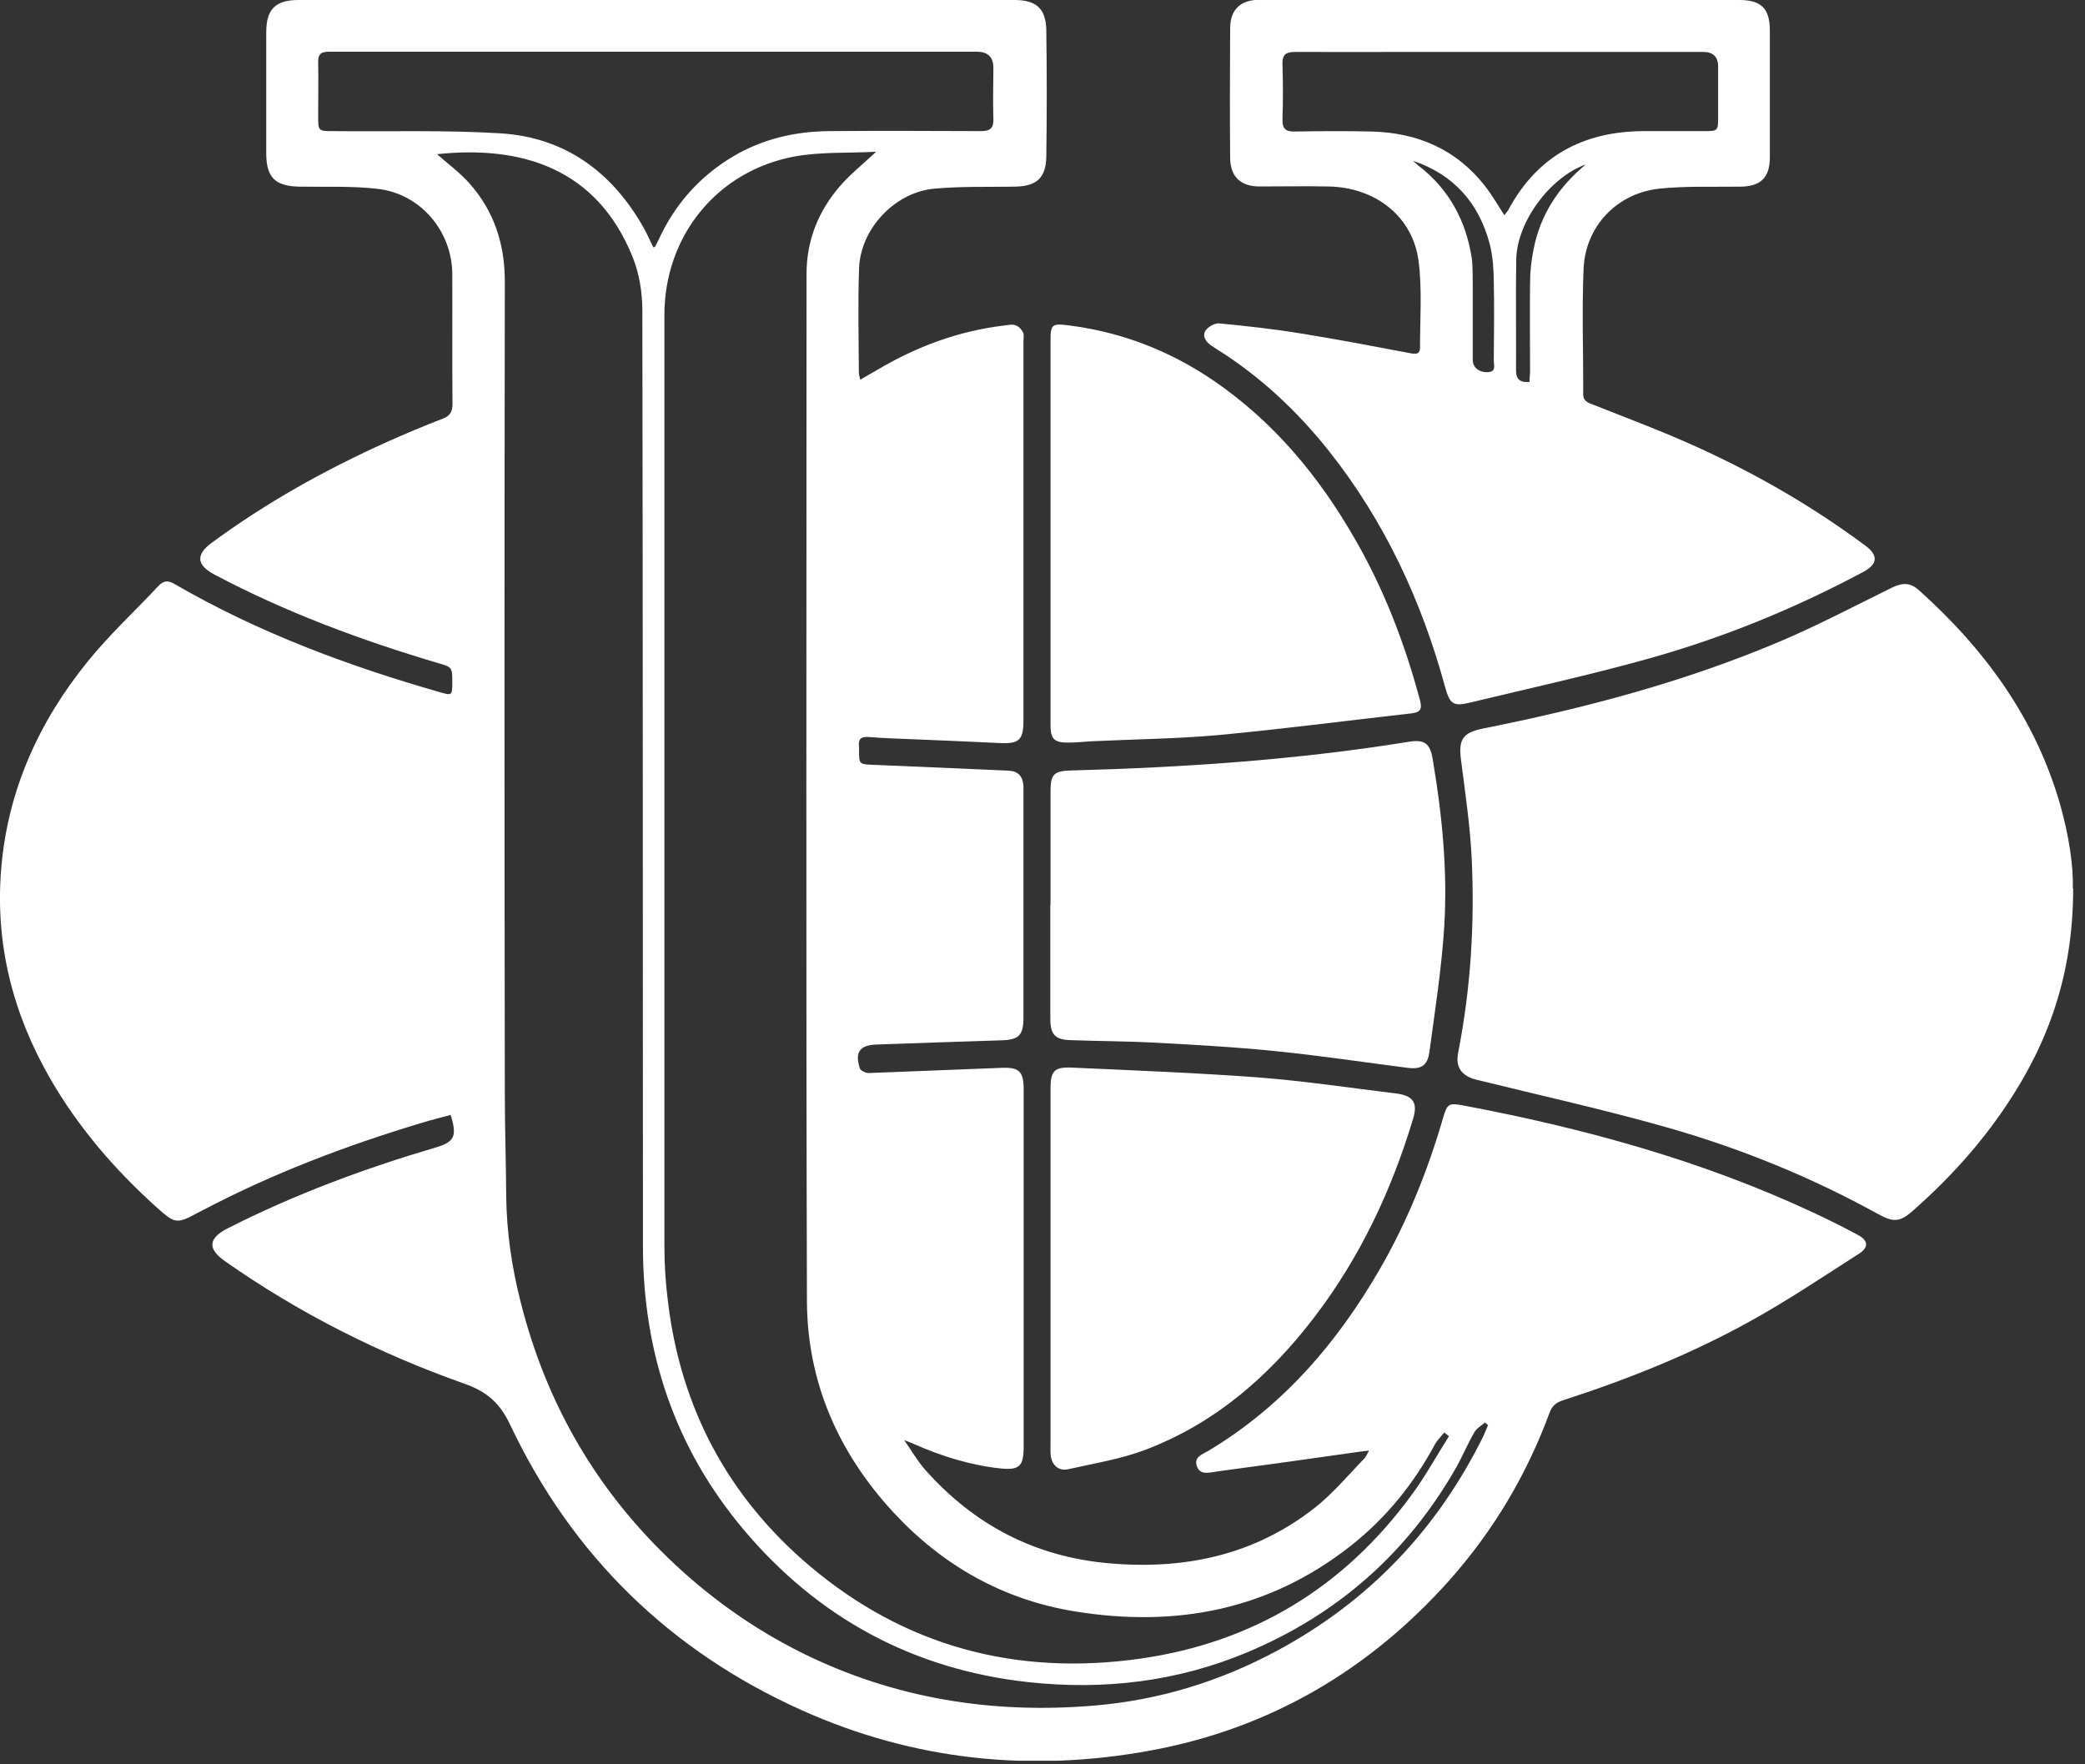
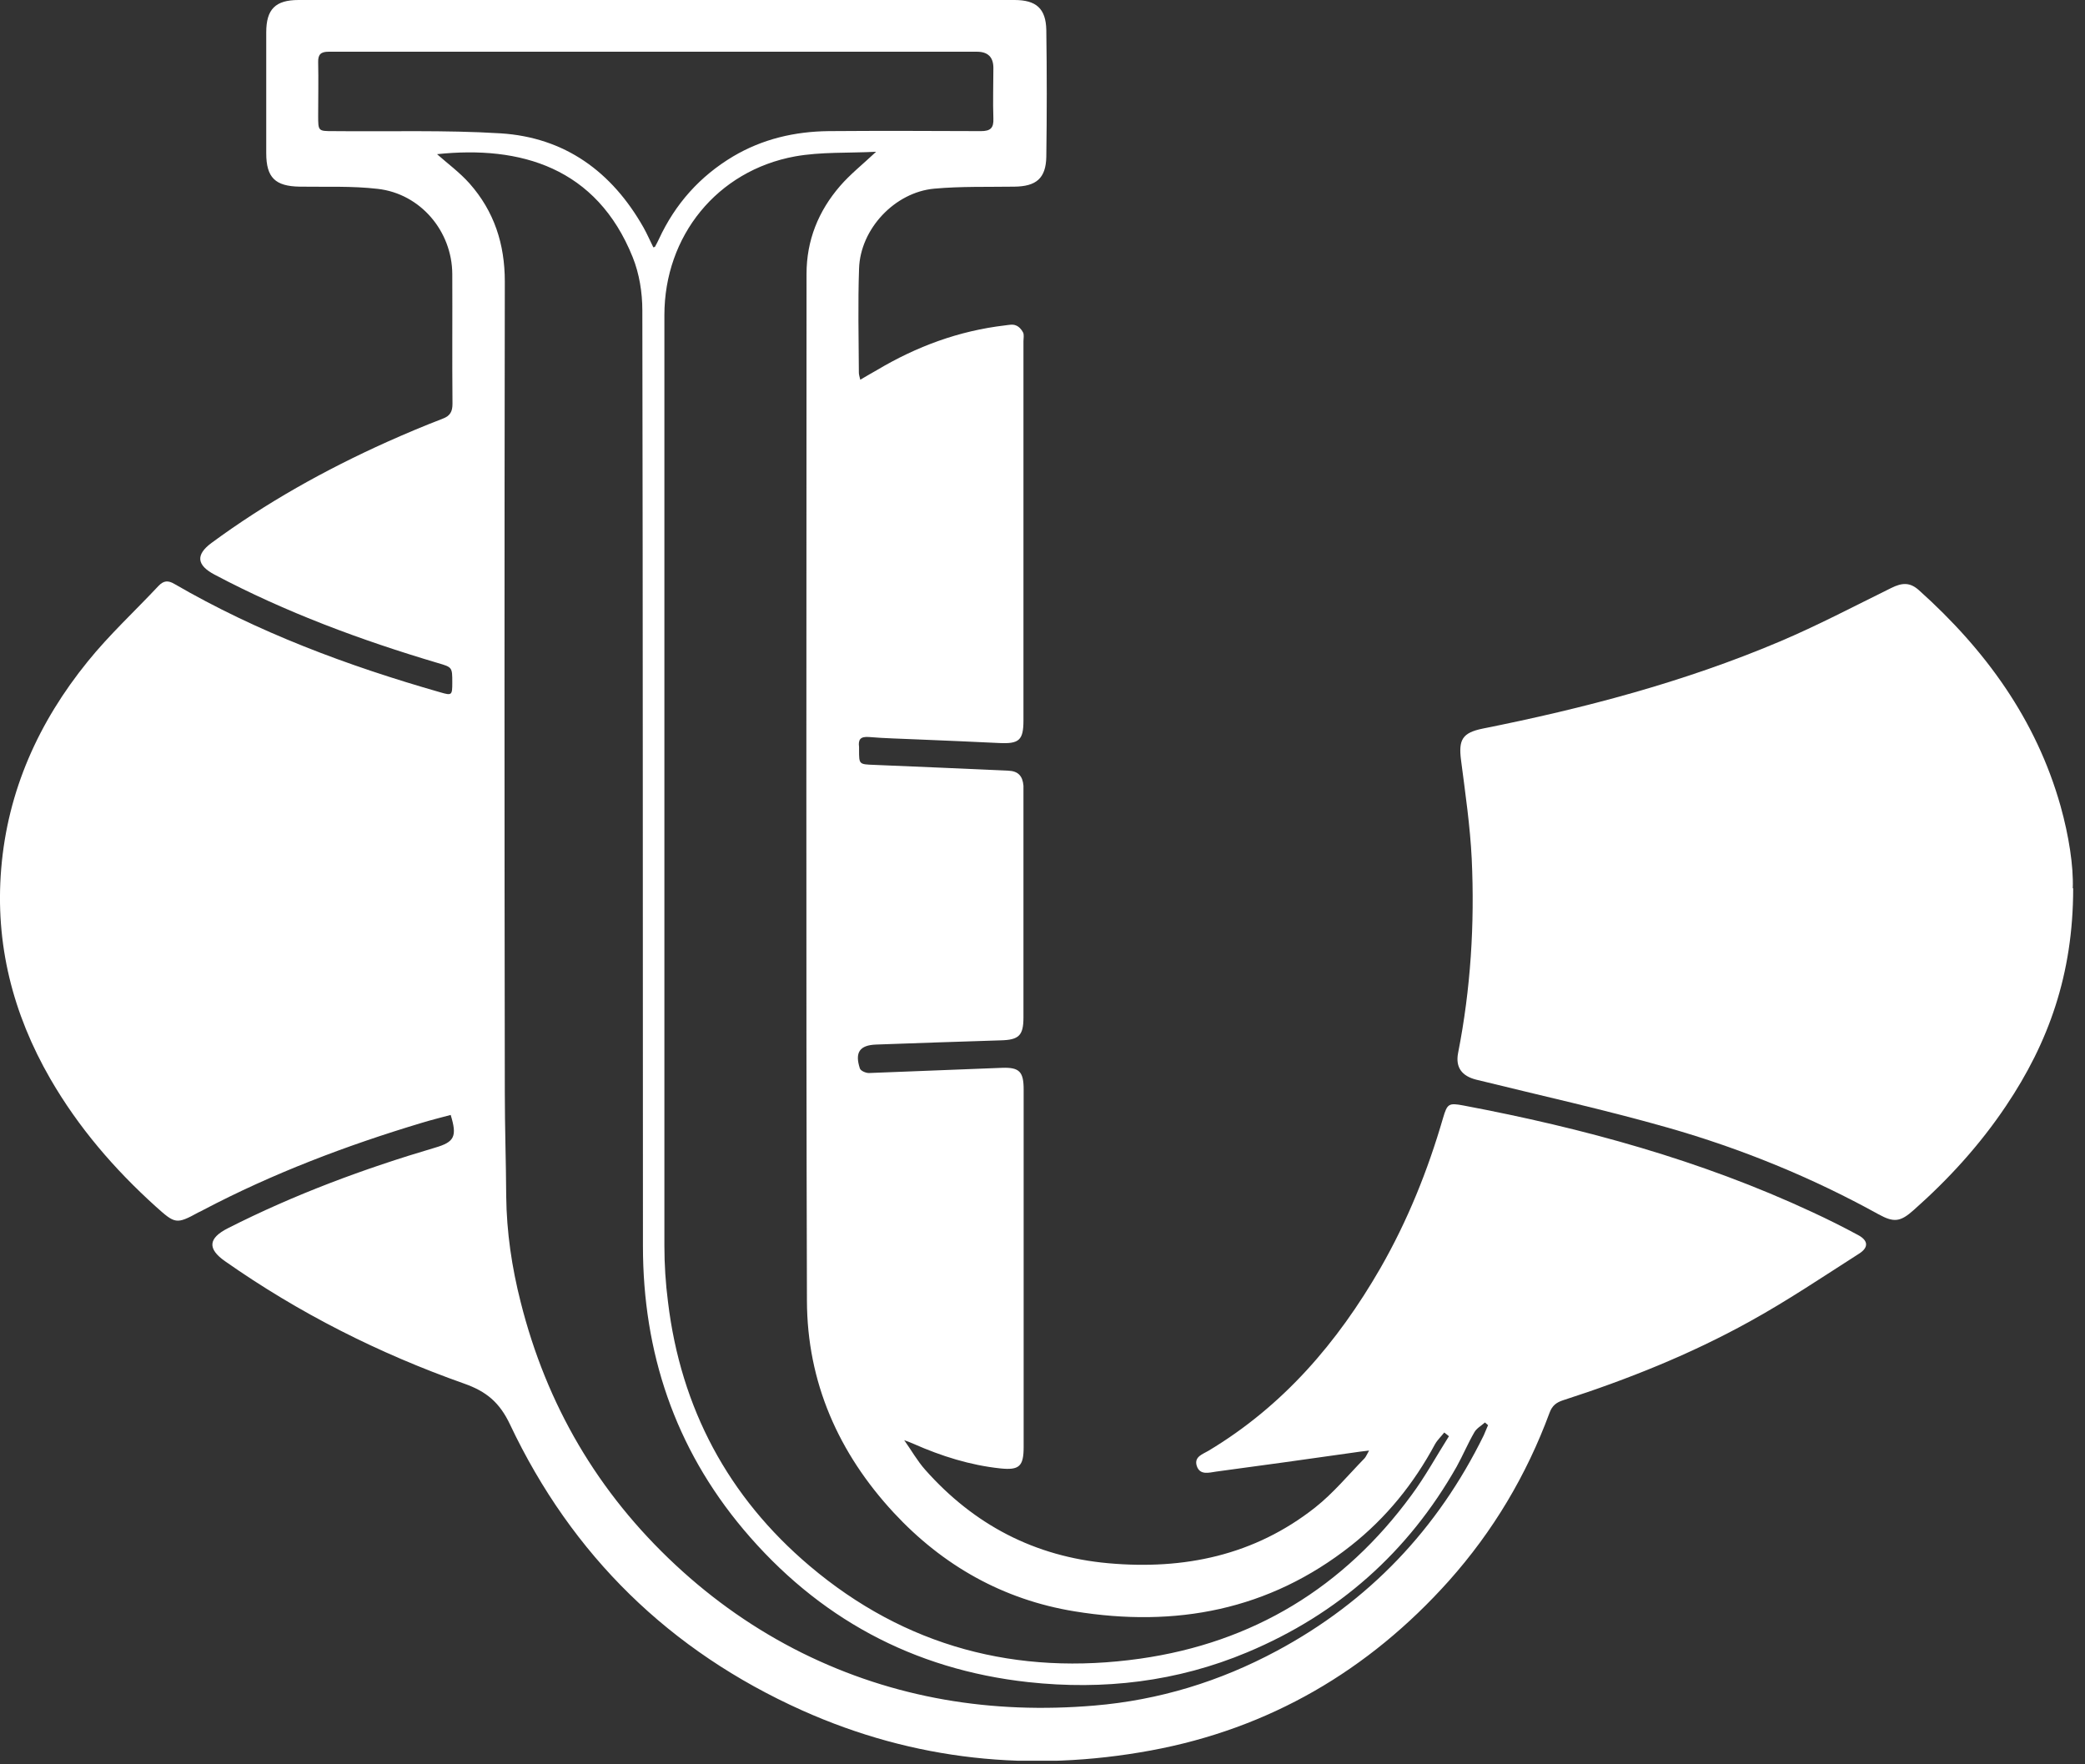
<svg xmlns="http://www.w3.org/2000/svg" width="104" height="88" viewBox="0 0 104 88" fill="none">
  <rect x="0" y="0" width="104" height="88" fill="#333333" stroke="none" />
  <g id="_Ð¡Ð»Ð¾Ð¹_1" clip-path="url(#clip0_9_100)">
    <g id="Leo7Re">
      <path id="Vector" d="M45.1 71.83C45.45 72.32 45.75 72.86 46.15 73.31C48.58 76.05 51.61 77.64 55.28 77.97C59.06 78.31 62.57 77.58 65.6 75.19C66.51 74.47 67.26 73.56 68.07 72.73C68.14 72.65 68.18 72.54 68.29 72.35C67.95 72.39 67.7 72.42 67.45 72.46C65.19 72.78 62.92 73.1 60.66 73.4C60.31 73.45 59.84 73.6 59.69 73.1C59.56 72.65 60 72.53 60.28 72.36C64 70.13 66.71 66.97 68.85 63.26C70.21 60.89 71.22 58.38 71.98 55.76C72.19 55.05 72.26 55 73 55.14C78.99 56.27 84.84 57.87 90.38 60.45C91.16 60.81 91.92 61.19 92.68 61.6C93.19 61.87 93.22 62.22 92.73 62.53C90.93 63.68 89.15 64.88 87.28 65.91C84.32 67.55 81.19 68.8 77.97 69.84C77.63 69.95 77.42 70.11 77.29 70.47C76.14 73.58 74.48 76.37 72.27 78.85C68.26 83.33 63.31 86.22 57.4 87.31C51.43 88.41 45.59 87.81 40.01 85.31C33.41 82.35 28.53 77.58 25.44 71.05C24.92 69.95 24.26 69.4 23.15 69.01C18.91 67.51 14.92 65.5 11.23 62.91C10.34 62.29 10.38 61.76 11.37 61.26C14.68 59.58 18.15 58.29 21.71 57.24C22.67 56.96 22.81 56.68 22.48 55.61C22 55.74 21.51 55.86 21.02 56.01C17.26 57.14 13.6 58.53 10.12 60.36C10.05 60.4 9.97 60.44 9.9 60.47C8.79 61.08 8.73 61.04 7.77 60.18C5.7 58.31 3.91 56.23 2.51 53.81C0.63 50.55 -0.25 47.07 0.06 43.33C0.38 39.44 1.93 36.01 4.37 33C5.45 31.66 6.73 30.48 7.91 29.22C8.16 28.96 8.38 28.94 8.69 29.12C12.86 31.54 17.34 33.21 21.96 34.53C22.54 34.7 22.56 34.68 22.56 34.05C22.56 33.28 22.56 33.28 21.84 33.07C18 31.93 14.25 30.54 10.7 28.66C9.81 28.19 9.75 27.67 10.55 27.08C13.28 25.07 16.22 23.43 19.31 22.04C20.23 21.63 21.15 21.24 22.09 20.88C22.46 20.74 22.57 20.52 22.57 20.14C22.55 17.98 22.57 15.83 22.56 13.67C22.55 11.53 20.97 9.66 18.84 9.42C17.55 9.27 16.25 9.33 14.95 9.31C13.73 9.29 13.28 8.86 13.28 7.64C13.28 5.63 13.28 3.62 13.28 1.61C13.28 0.46 13.74 0 14.89 0C26.79 0 38.7 0 50.6 0C51.68 0 52.17 0.42 52.19 1.5C52.22 3.61 52.22 5.72 52.19 7.82C52.17 8.9 51.68 9.3 50.59 9.31C49.26 9.33 47.92 9.29 46.6 9.41C44.63 9.59 42.91 11.42 42.85 13.4C42.79 15.13 42.83 16.86 42.84 18.59C42.84 18.68 42.87 18.77 42.91 18.94C43.21 18.76 43.48 18.61 43.74 18.46C45.72 17.28 47.83 16.5 50.13 16.23C50.31 16.21 50.51 16.16 50.67 16.23C50.82 16.28 50.96 16.44 51.03 16.58C51.09 16.7 51.05 16.87 51.05 17.02C51.05 23.33 51.05 29.63 51.05 35.94C51.05 36.92 50.83 37.11 49.84 37.06C48.48 36.99 47.11 36.94 45.75 36.88C44.94 36.84 44.14 36.83 43.34 36.76C42.92 36.73 42.8 36.88 42.85 37.26C42.85 37.31 42.85 37.36 42.85 37.41C42.85 38.13 42.85 38.12 43.6 38.15C45.83 38.24 48.07 38.34 50.3 38.44C50.78 38.46 51.01 38.7 51.05 39.19C51.05 39.29 51.05 39.39 51.05 39.49C51.05 43.24 51.05 47 51.05 50.75C51.05 51.65 50.82 51.87 49.91 51.89C47.84 51.95 45.77 52.03 43.7 52.1C42.88 52.13 42.63 52.49 42.89 53.29C42.93 53.41 43.18 53.52 43.34 53.52C45.56 53.44 47.78 53.34 49.99 53.26C50.85 53.23 51.06 53.46 51.06 54.34C51.06 60.28 51.06 66.23 51.06 72.17C51.06 73.14 50.84 73.34 49.89 73.24C48.39 73.08 46.96 72.63 45.58 72.02C45.43 71.95 45.28 71.9 45.12 71.84L45.1 71.83ZM72.29 71.65C72.21 71.58 72.13 71.52 72.04 71.45C71.89 71.64 71.7 71.82 71.58 72.03C70.52 74 69.15 75.7 67.39 77.09C63.3 80.32 58.63 81.19 53.6 80.37C50.04 79.79 47.03 78.09 44.58 75.45C41.82 72.47 40.26 68.94 40.25 64.87C40.2 47.8 40.23 30.73 40.23 13.66C40.23 11.99 40.82 10.53 41.9 9.28C42.41 8.69 43.03 8.2 43.7 7.57C42.3 7.64 40.95 7.57 39.66 7.8C35.77 8.51 33.14 11.77 33.14 15.72C33.14 31.19 33.14 46.67 33.14 62.14C33.14 63.07 33.2 64.01 33.32 64.94C33.96 70.24 36.32 74.66 40.38 78.1C45.15 82.14 50.73 83.6 56.87 82.73C62.5 81.93 67.03 79.18 70.4 74.58C71.09 73.65 71.65 72.62 72.27 71.64L72.29 71.65ZM74.22 71.08C74.17 71.04 74.12 70.99 74.07 70.95C73.89 71.11 73.65 71.24 73.54 71.44C73.22 71.99 72.97 72.59 72.66 73.15C70.24 77.42 66.75 80.51 62.22 82.41C58.72 83.88 55.05 84.31 51.29 83.9C45.54 83.27 40.79 80.69 37.08 76.28C33.66 72.21 32.07 67.45 32.07 62.15C32.06 46.59 32.07 31.03 32.04 15.48C32.04 14.59 31.89 13.65 31.56 12.83C29.76 8.35 25.96 7.25 21.8 7.69C22.33 8.16 22.93 8.6 23.42 9.15C24.65 10.54 25.18 12.17 25.18 14.04C25.16 27.52 25.16 41.01 25.18 54.49C25.18 56.22 25.24 57.94 25.25 59.67C25.27 61.46 25.53 63.21 25.97 64.94C27.26 70.07 29.82 74.45 33.7 78.06C35.59 79.82 37.69 81.29 40 82.44C44.6 84.72 49.49 85.5 54.58 85.07C57.81 84.8 60.84 83.87 63.69 82.34C68.29 79.87 71.71 76.27 74.01 71.59C74.09 71.42 74.15 71.24 74.23 71.07L74.22 71.08ZM32.58 12.34C32.64 12.32 32.66 12.32 32.67 12.31C32.74 12.18 32.81 12.05 32.87 11.92C33.68 10.17 34.91 8.79 36.57 7.8C38.04 6.93 39.64 6.56 41.33 6.54C43.86 6.52 46.4 6.53 48.93 6.54C49.41 6.54 49.57 6.38 49.55 5.91C49.52 5.07 49.55 4.23 49.55 3.39C49.55 2.85 49.277 2.58 48.73 2.58C39.3 2.58 29.87 2.58 20.44 2.58C19.09 2.58 17.74 2.58 16.39 2.58C16.01 2.58 15.86 2.71 15.87 3.1C15.89 3.99 15.87 4.88 15.87 5.77C15.87 6.54 15.87 6.54 16.62 6.54C19.4 6.57 22.19 6.48 24.96 6.65C28.17 6.85 30.52 8.56 32.1 11.35C32.28 11.67 32.43 12.02 32.59 12.34H32.58Z" fill="white" />
      <path id="Vector_2" d="M103.41 44.31C103.41 48.61 102.17 52.02 100.06 55.16C98.76 57.1 97.2 58.81 95.46 60.35C94.79 60.95 94.47 60.99 93.69 60.56C90.36 58.72 86.85 57.29 83.21 56.25C80.05 55.35 76.83 54.64 73.63 53.85C72.92 53.67 72.59 53.24 72.73 52.52C73.36 49.32 73.56 46.09 73.41 42.84C73.33 41.2 73.09 39.57 72.88 37.94C72.74 36.89 72.94 36.55 73.96 36.34C79.02 35.33 84 34.02 88.77 32C90.66 31.2 92.48 30.24 94.33 29.33C94.89 29.05 95.28 29.04 95.73 29.45C99.03 32.41 101.56 35.88 102.78 40.2C103.2 41.7 103.43 43.22 103.39 44.3L103.41 44.31Z" fill="white" />
-       <path id="Vector_3" d="M74.86 1.67824e-06C78.83 1.67824e-06 82.79 1.67824e-06 86.76 1.67824e-06C87.85 1.67824e-06 88.28 0.43 88.28 1.52C88.28 3.63 88.28 5.73 88.28 7.84C88.28 8.86 87.83 9.3 86.8 9.31C85.45 9.33 84.09 9.27 82.76 9.41C80.65 9.64 79.08 11.29 78.99 13.4C78.9 15.48 78.98 17.57 78.97 19.66C78.97 20.04 79.26 20.1 79.51 20.2C81.01 20.8 82.52 21.36 84 22.01C87.21 23.41 90.24 25.13 93.05 27.22C93.7 27.7 93.66 28.14 92.95 28.52C89.51 30.36 85.91 31.83 82.16 32.87C79.25 33.68 76.29 34.33 73.34 35.04C72.48 35.25 72.32 35.12 72.08 34.26C70.91 29.97 69.07 26.01 66.3 22.51C64.71 20.51 62.87 18.78 60.7 17.42C60.6 17.36 60.51 17.29 60.41 17.23C60.14 17.04 59.95 16.76 60.14 16.48C60.27 16.29 60.6 16.11 60.81 16.13C62.17 16.26 63.53 16.41 64.87 16.63C66.69 16.92 68.5 17.27 70.31 17.61C70.57 17.66 70.84 17.71 70.83 17.32C70.83 15.89 70.94 14.44 70.76 13.03C70.47 10.79 68.6 9.33 66.23 9.3C65.09 9.28 63.96 9.3 62.82 9.3C61.88 9.3 61.37 8.81 61.36 7.88C61.34 5.72 61.35 3.57 61.36 1.41C61.36 0.48 61.88 -0.01 62.82 -0.01C66.82 -0.01 70.82 -0.01 74.82 -0.01L74.86 1.67824e-06ZM79.08 8.21C77.31 8.85 75.66 11.07 75.63 12.95C75.6 14.79 75.63 16.63 75.62 18.47C75.62 18.92 75.82 19.09 76.29 19.05C76.29 18.86 76.32 18.68 76.32 18.51C76.32 17.05 76.3 15.58 76.32 14.12C76.32 13.56 76.38 13 76.49 12.46C76.82 10.73 77.73 9.34 79.08 8.22V8.21ZM70.48 8.02C70.57 8.09 70.65 8.18 70.74 8.25C72.26 9.42 73.12 10.98 73.41 12.87C73.47 13.29 73.45 13.72 73.46 14.15C73.46 15.42 73.46 16.68 73.46 17.95C73.46 18.34 73.79 18.59 74.24 18.56C74.64 18.53 74.51 18.2 74.51 17.99C74.52 16.66 74.54 15.33 74.51 13.99C74.5 13.39 74.46 12.76 74.31 12.18C73.77 10.13 72.52 8.71 70.48 8.02ZM75.04 10.73C75.12 10.63 75.18 10.56 75.23 10.48C76.67 7.79 78.96 6.56 81.96 6.54C82.96 6.54 83.97 6.54 84.97 6.54C85.69 6.54 85.7 6.54 85.7 5.84C85.7 5 85.7 4.16 85.7 3.32C85.7 2.833 85.45 2.59 84.95 2.59C80.08 2.59 75.21 2.59 70.34 2.59C68.43 2.59 66.52 2.6 64.61 2.59C64.1 2.59 63.95 2.75 63.97 3.25C64 4.15 64 5.06 63.97 5.96C63.96 6.41 64.12 6.57 64.57 6.56C65.85 6.54 67.14 6.53 68.42 6.56C70.71 6.62 72.65 7.45 74.08 9.29C74.43 9.74 74.71 10.23 75.04 10.74V10.73Z" fill="white" />
-       <path id="Vector_4" d="M52.4 45.13C52.4 43.24 52.4 41.34 52.4 39.45C52.4 38.62 52.58 38.45 53.42 38.43C59.06 38.28 64.69 37.9 70.26 37C71.04 36.87 71.33 37.07 71.46 37.85C71.93 40.61 72.21 43.4 72.04 46.2C71.91 48.29 71.58 50.38 71.3 52.46C71.21 53.15 70.89 53.35 70.2 53.26C68.01 52.98 65.83 52.65 63.64 52.43C61.6 52.22 59.54 52.11 57.49 52C56.13 51.93 54.76 51.93 53.4 51.88C52.63 51.86 52.39 51.6 52.39 50.81C52.39 48.92 52.39 47.02 52.39 45.13H52.4Z" fill="white" />
-       <path id="Vector_5" d="M52.4 26.5C52.4 23.32 52.4 20.15 52.4 16.97C52.4 16.18 52.48 16.12 53.31 16.23C56.16 16.59 58.73 17.65 61.05 19.35C64.01 21.51 66.19 24.32 67.93 27.5C69.21 29.85 70.14 32.35 70.83 34.93C70.94 35.36 70.86 35.53 70.41 35.58C67.21 35.94 64.01 36.36 60.81 36.66C58.72 36.85 56.61 36.87 54.51 36.97C54.1 36.99 53.69 37.04 53.28 37.04C52.58 37.04 52.4 36.86 52.4 36.16C52.4 32.93 52.4 29.71 52.4 26.48V26.5Z" fill="white" />
-       <path id="Vector_6" d="M52.4 63.25C52.4 60.27 52.4 57.29 52.4 54.31C52.4 53.42 52.58 53.21 53.47 53.25C56.57 53.39 59.68 53.51 62.78 53.74C65.07 53.92 67.35 54.26 69.64 54.54C70.5 54.65 70.73 55.01 70.48 55.82C69.4 59.4 67.83 62.73 65.55 65.71C63.31 68.64 60.6 71 57.11 72.32C55.89 72.78 54.57 72.99 53.29 73.28C52.81 73.39 52.46 73.08 52.41 72.58C52.39 72.4 52.4 72.22 52.4 72.04C52.4 69.11 52.4 66.18 52.4 63.25Z" fill="white" />
    </g>
  </g>
  <defs>
    <clipPath id="clip0_9_100">
      <rect width="103.42" height="87.82" fill="white" />
    </clipPath>
  </defs>
</svg>